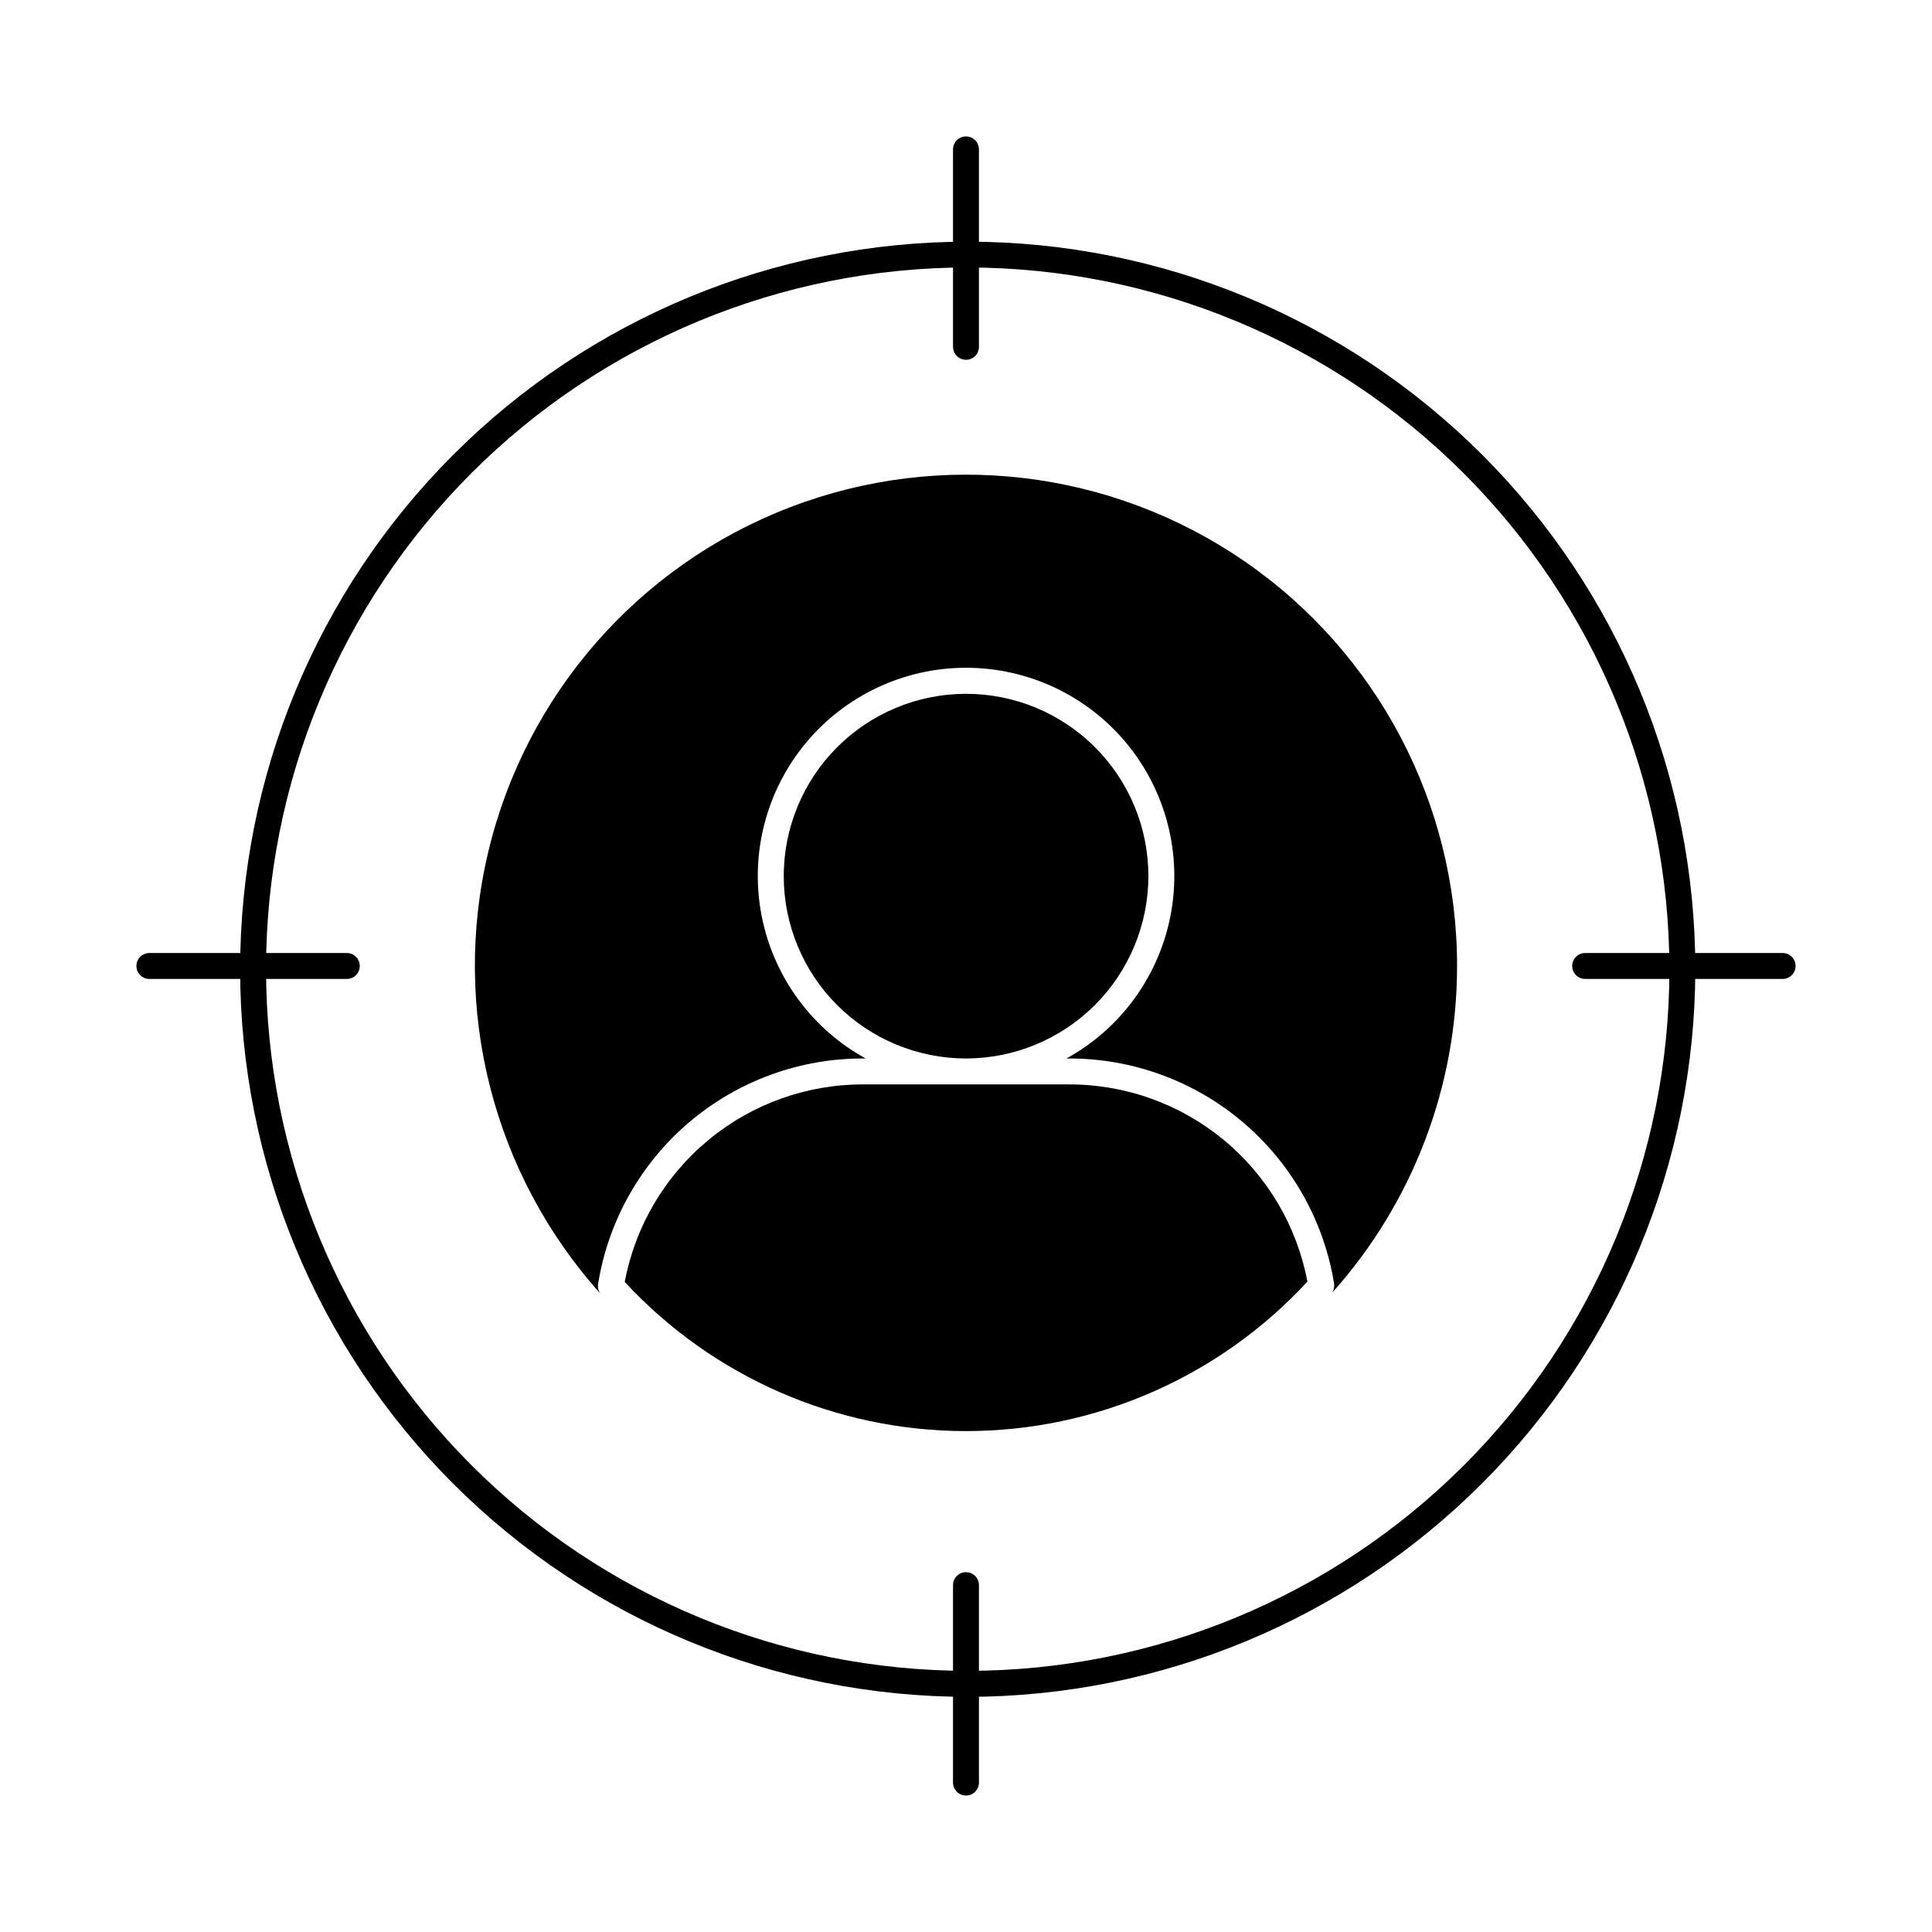
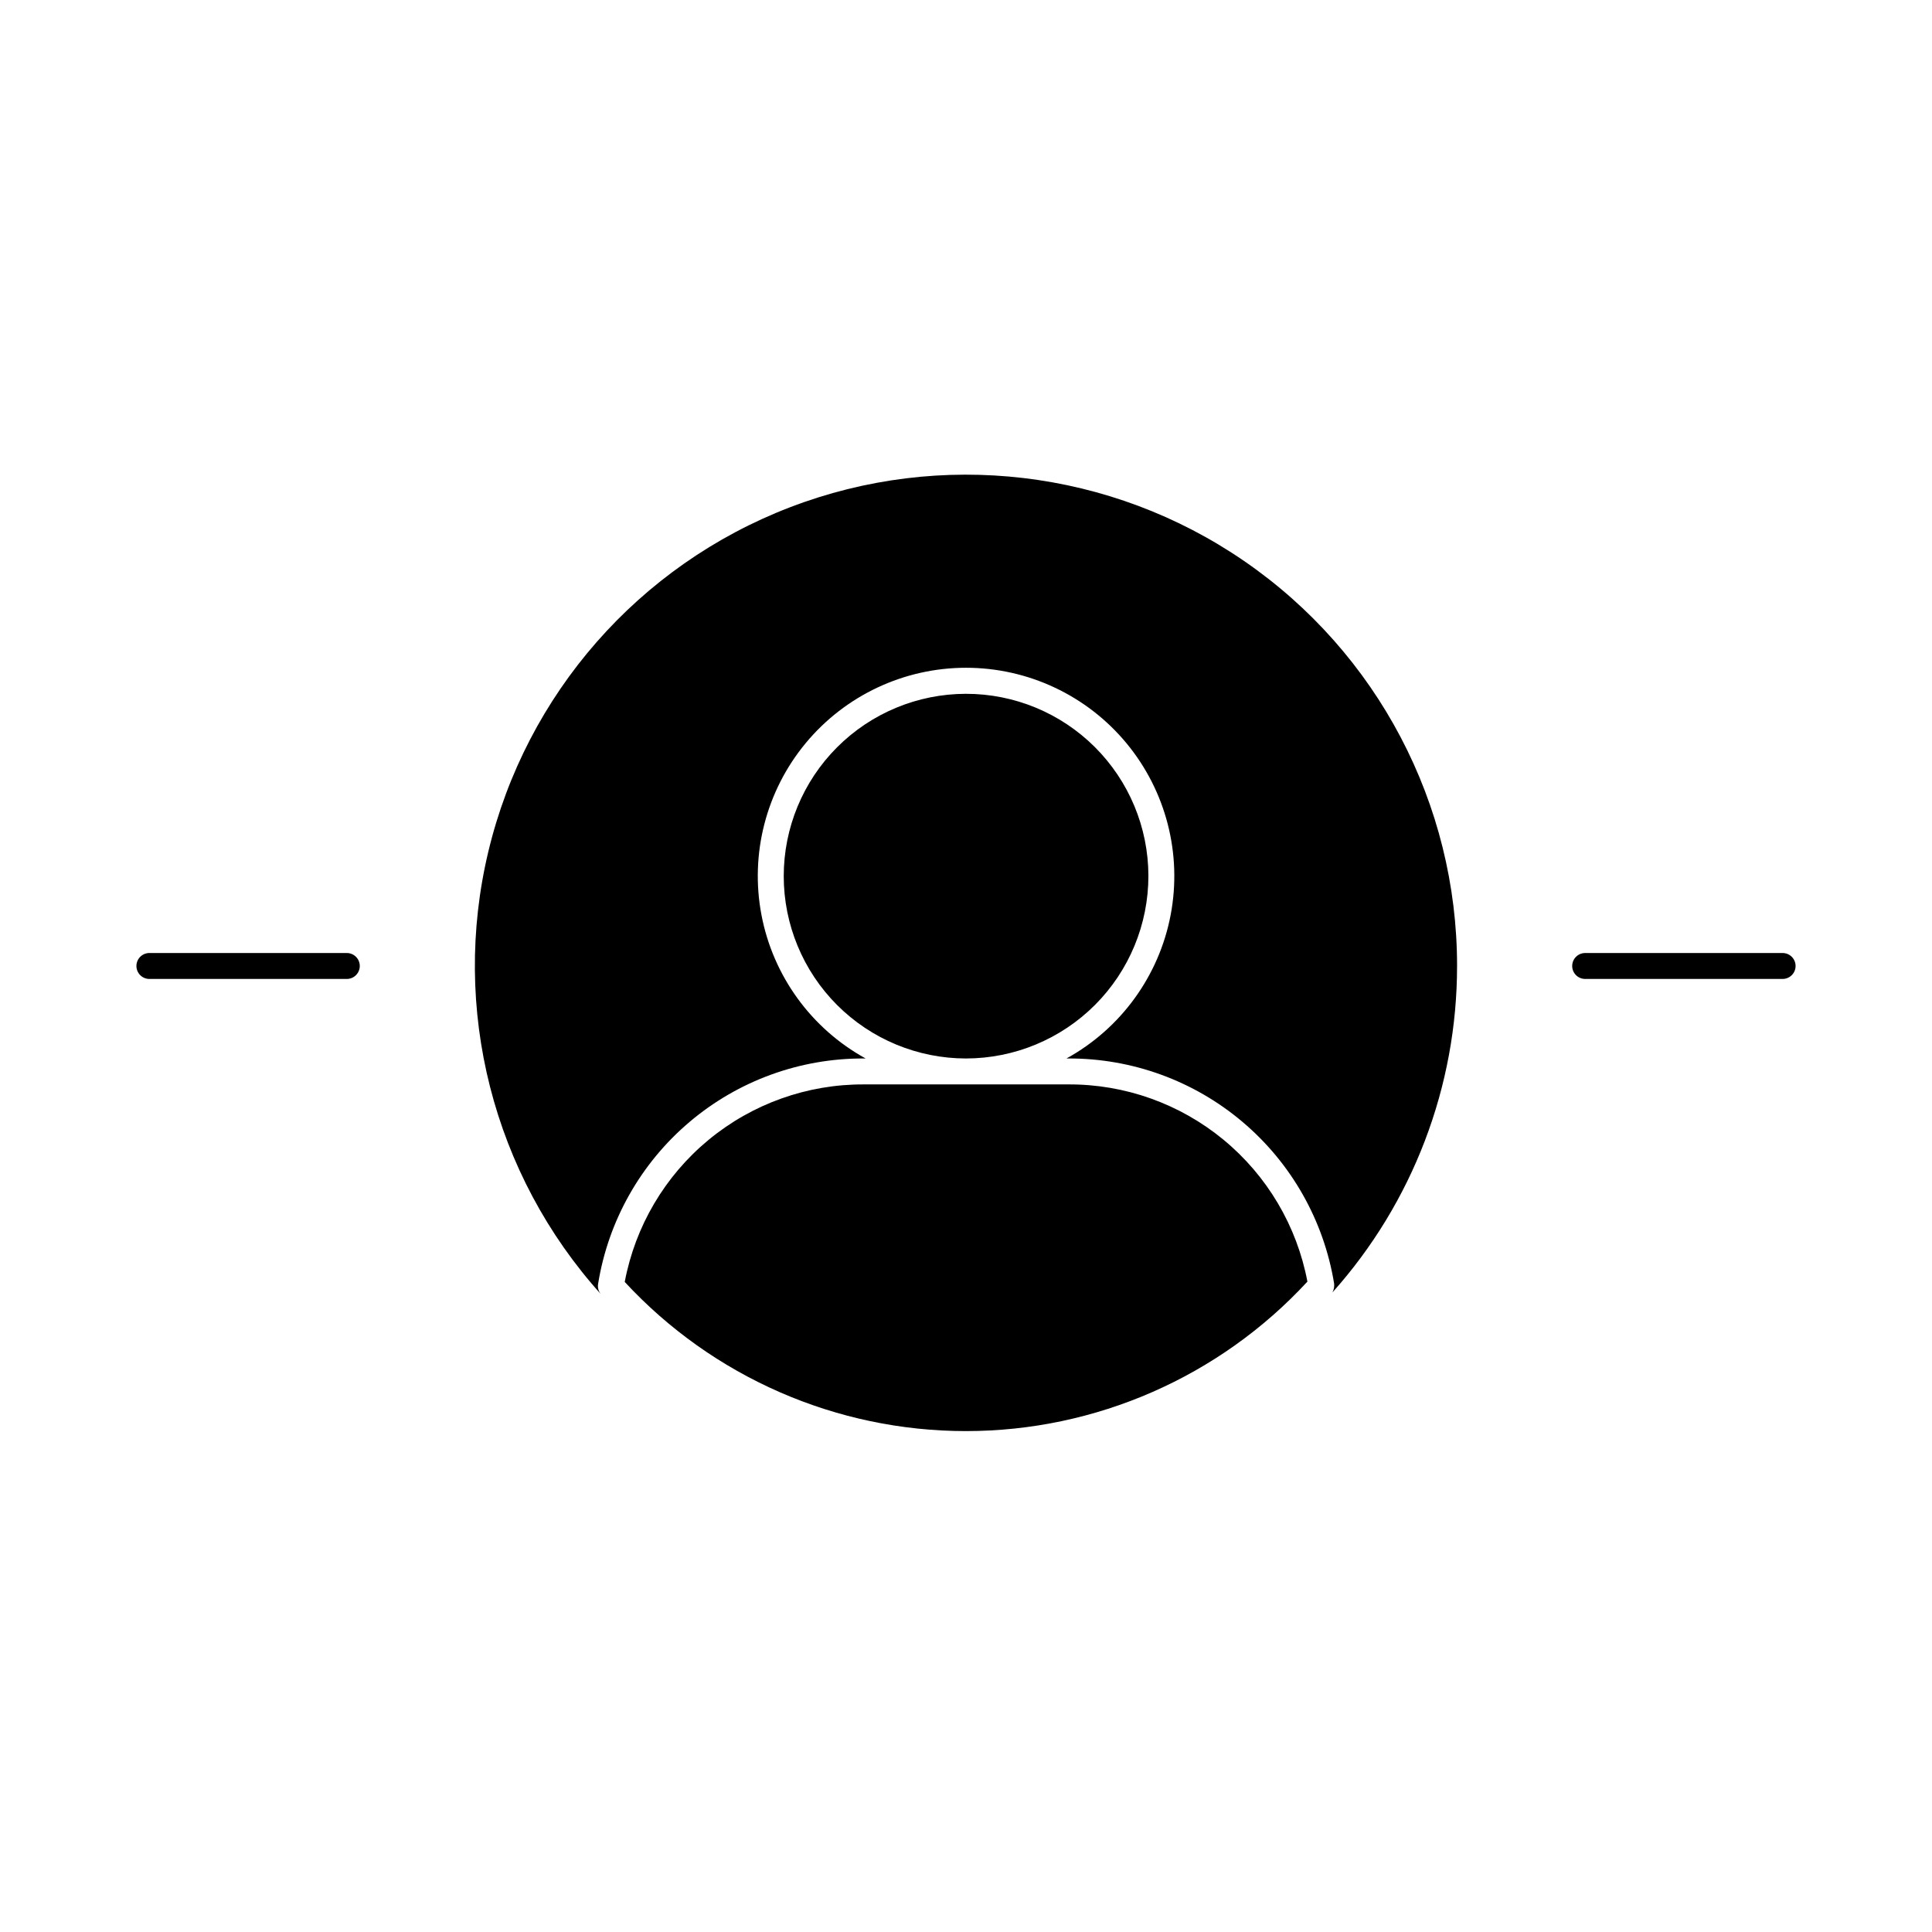
<svg xmlns="http://www.w3.org/2000/svg" fill="#000000" width="800px" height="800px" version="1.1" viewBox="144 144 512 512">
  <g>
-     <path d="m400.46 593.68c-51.141 0-100.18-20.312-136.35-56.477-36.16-36.16-56.473-85.203-56.473-136.34s20.312-100.18 56.473-136.34c36.164-36.164 85.207-56.477 136.35-56.477s100.18 20.312 136.34 56.477c36.164 36.16 56.477 85.203 56.477 136.34-0.059 51.121-20.395 100.13-56.543 136.28-36.148 36.148-85.156 56.484-136.28 56.543zm0-378.8c-49.316 0-96.617 19.594-131.49 54.465-34.871 34.875-54.465 82.172-54.465 131.49 0 49.316 19.594 96.613 54.465 131.49 34.871 34.871 82.172 54.465 131.49 54.465 49.316 0 96.613-19.594 131.49-54.465 34.871-34.875 54.461-82.172 54.461-131.49-0.055-49.301-19.668-96.562-54.527-131.42-34.859-34.863-82.121-54.473-131.42-54.531z" />
-     <path d="m400 239.35c-1.898 0-3.438-1.539-3.438-3.434v-52.324c0-1.898 1.539-3.434 3.438-3.434 1.895 0 3.434 1.535 3.434 3.434v52.324c0 1.895-1.539 3.434-3.434 3.434z" />
-     <path d="m400 619.84c-1.898 0-3.438-1.539-3.438-3.438v-52.32c0-1.898 1.539-3.438 3.438-3.438 1.895 0 3.434 1.539 3.434 3.438v52.32c0 1.898-1.539 3.438-3.434 3.438z" />
    <path d="m616.41 403.43h-52.324c-1.898 0-3.438-1.539-3.438-3.434 0-1.898 1.539-3.438 3.438-3.438h52.324c1.898 0 3.438 1.539 3.438 3.438 0 1.895-1.539 3.434-3.438 3.434z" />
    <path d="m235.91 403.43h-52.324c-1.898 0-3.434-1.539-3.434-3.434 0-1.898 1.535-3.438 3.434-3.438h52.324c1.895 0 3.434 1.539 3.434 3.438 0 1.895-1.539 3.434-3.434 3.434z" />
    <path d="m427.09 431.38h-54.137c-15.023-0.07-29.59 5.133-41.172 14.695-11.582 9.566-19.445 22.891-22.219 37.652 23.328 25.215 56.129 39.543 90.477 39.527 34.352-0.016 67.137-14.379 90.438-39.617-2.789-14.746-10.66-28.051-22.238-37.598-11.582-9.547-26.141-14.734-41.148-14.66zm103.05-31.418v-0.004c0.008-42.871-21.098-82.996-56.43-107.28-35.328-24.281-80.355-29.605-120.38-14.234-40.023 15.371-69.906 49.465-79.898 91.156-9.992 41.691 1.191 85.629 29.898 117.47-0.699-0.77-1.004-1.816-0.824-2.84 2.695-16.715 11.273-31.918 24.191-42.871 12.914-10.949 29.316-16.926 46.25-16.852h0.457c-14.406-7.93-24.527-21.871-27.605-38.027s1.211-32.84 11.695-45.512c10.484-12.668 26.074-20.004 42.52-20.004s32.035 7.336 42.52 20.004c10.484 12.672 14.773 29.355 11.699 45.512-3.078 16.156-13.199 30.098-27.605 38.027h0.457c16.918-0.066 33.309 5.898 46.223 16.828 12.918 10.93 21.512 26.105 24.246 42.805 0.102 0.82-0.059 1.656-0.457 2.383 21.301-23.801 33.066-54.625 33.039-86.566zm-81.801-23.863c-0.023-12.812-5.133-25.086-14.203-34.129-9.07-9.043-21.363-14.117-34.172-14.102-12.809 0.016-25.086 5.113-34.137 14.18-9.051 9.062-14.133 21.352-14.129 34.16 0.008 12.809 5.098 25.09 14.152 34.148 9.059 9.055 21.344 14.148 34.152 14.152 12.828-0.016 25.125-5.121 34.191-14.199 9.062-9.078 14.152-21.383 14.145-34.211z" />
  </g>
</svg>